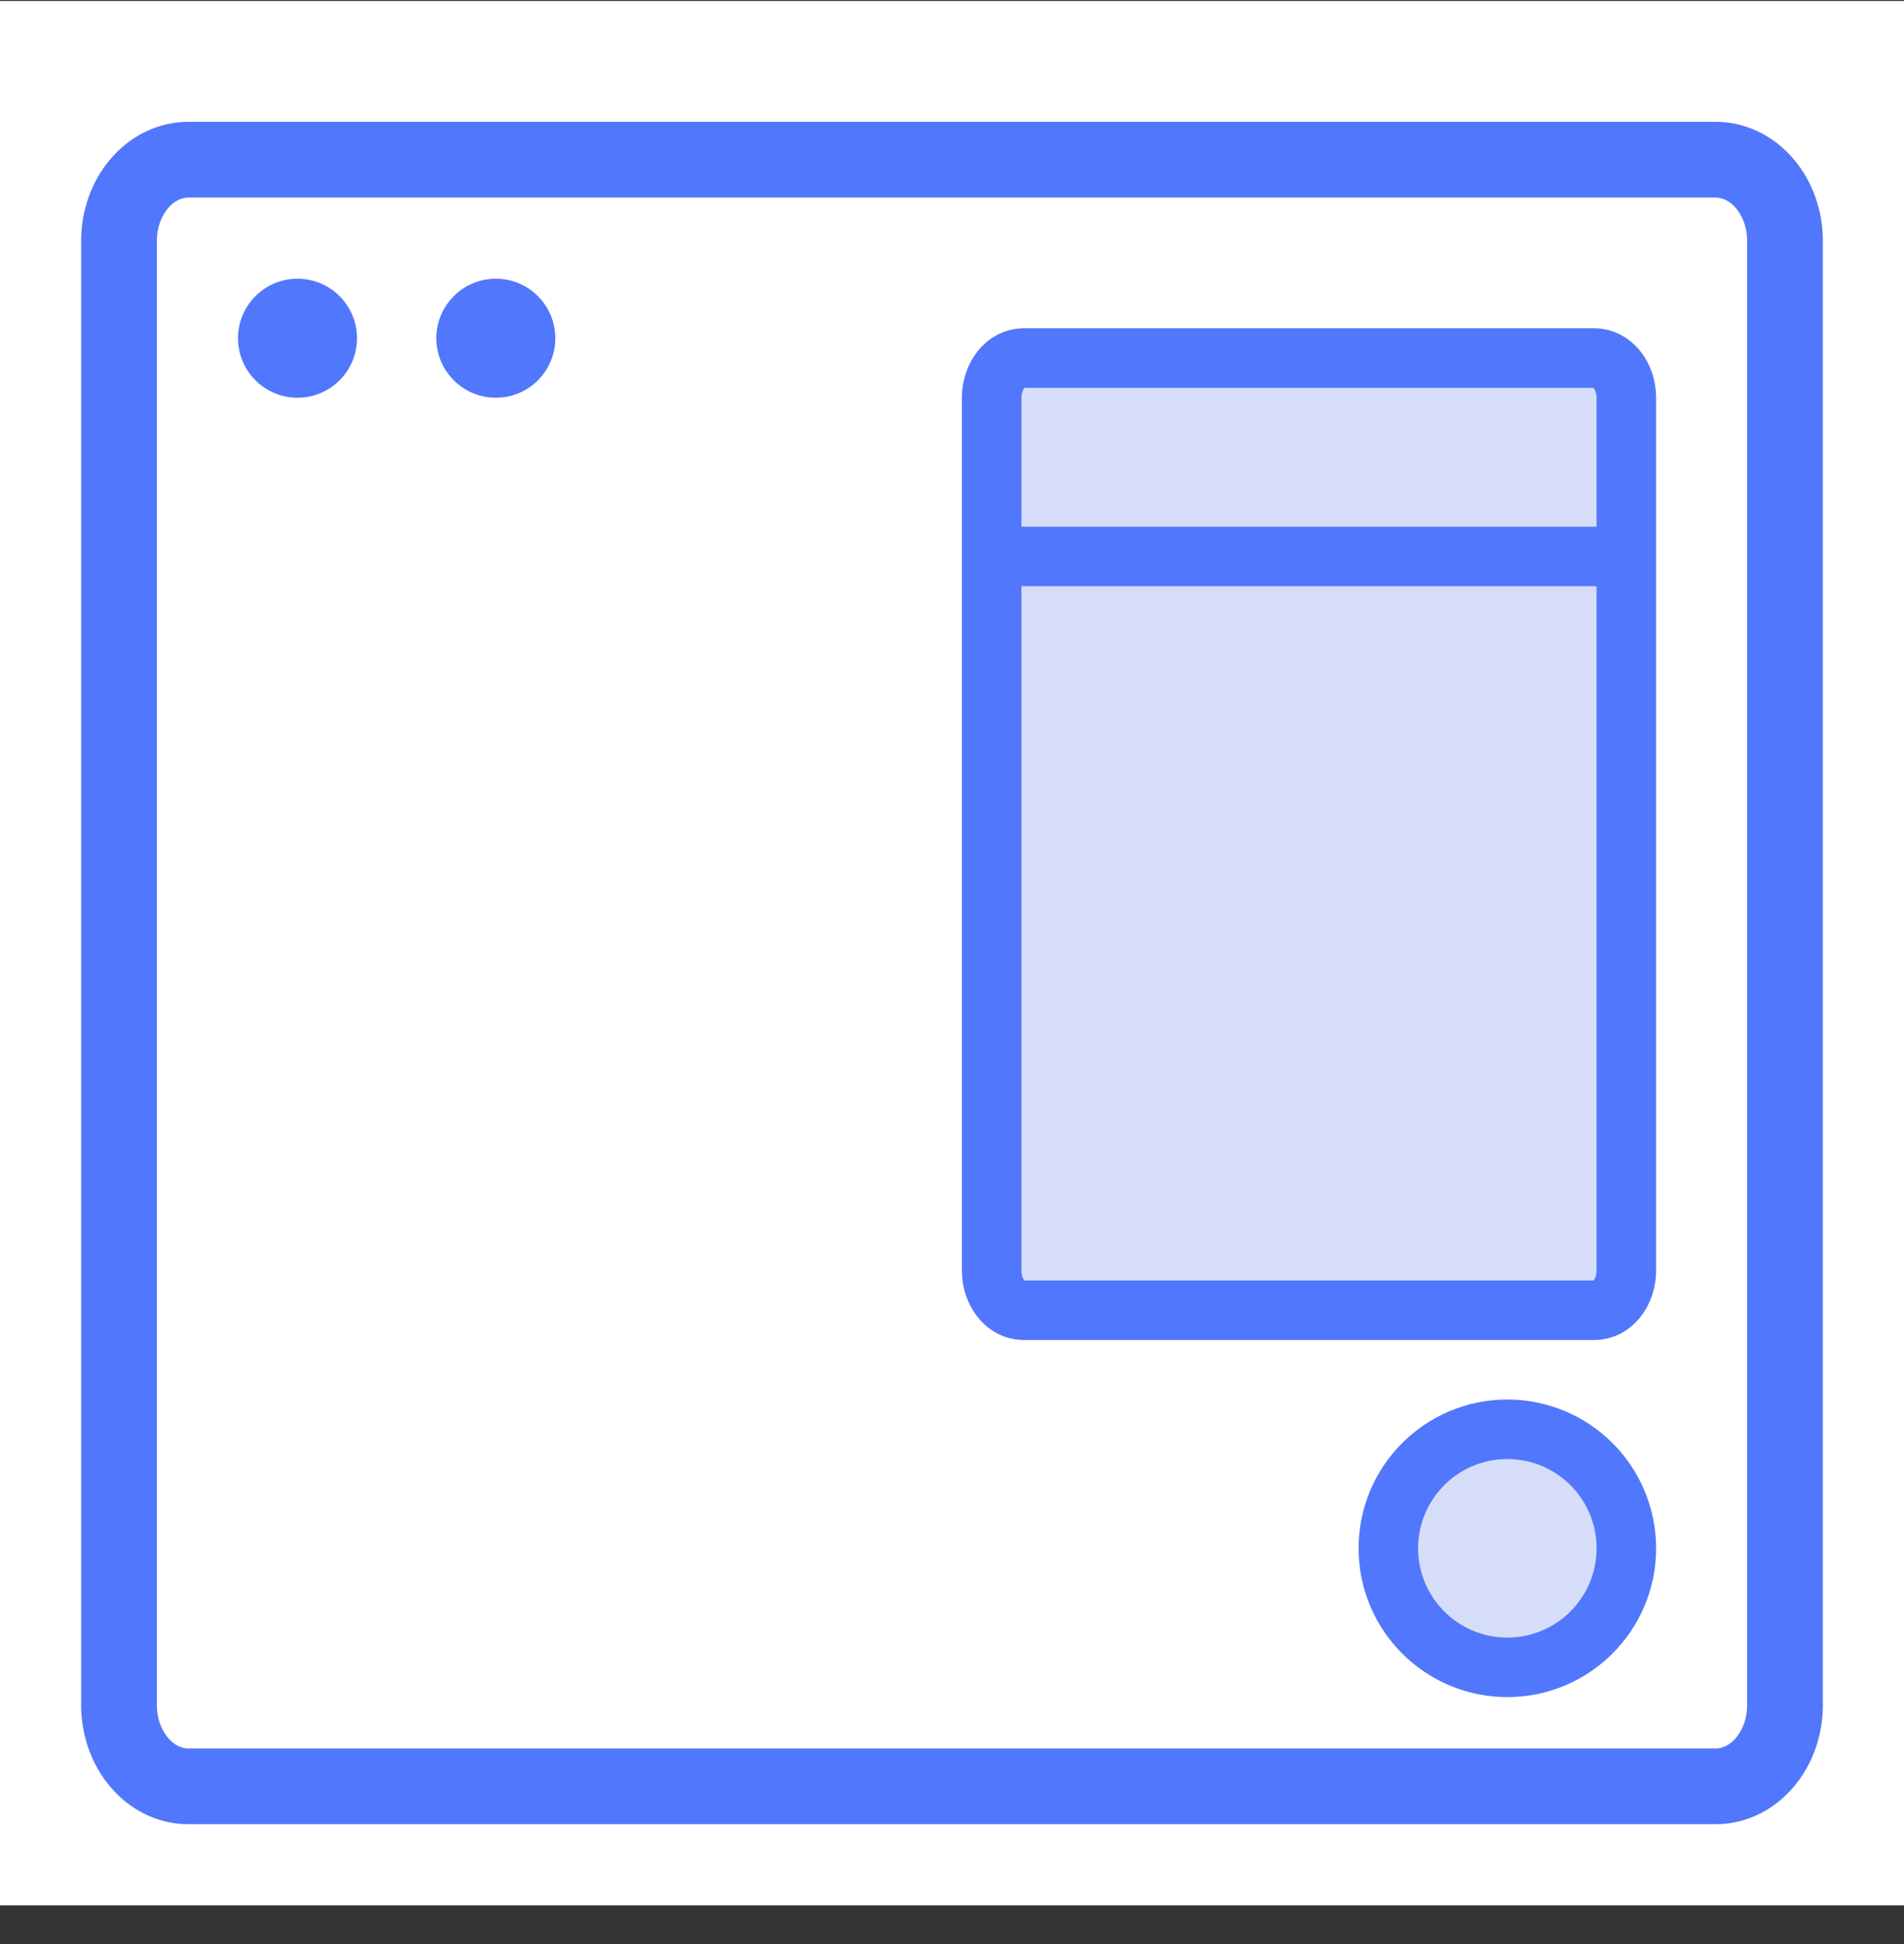
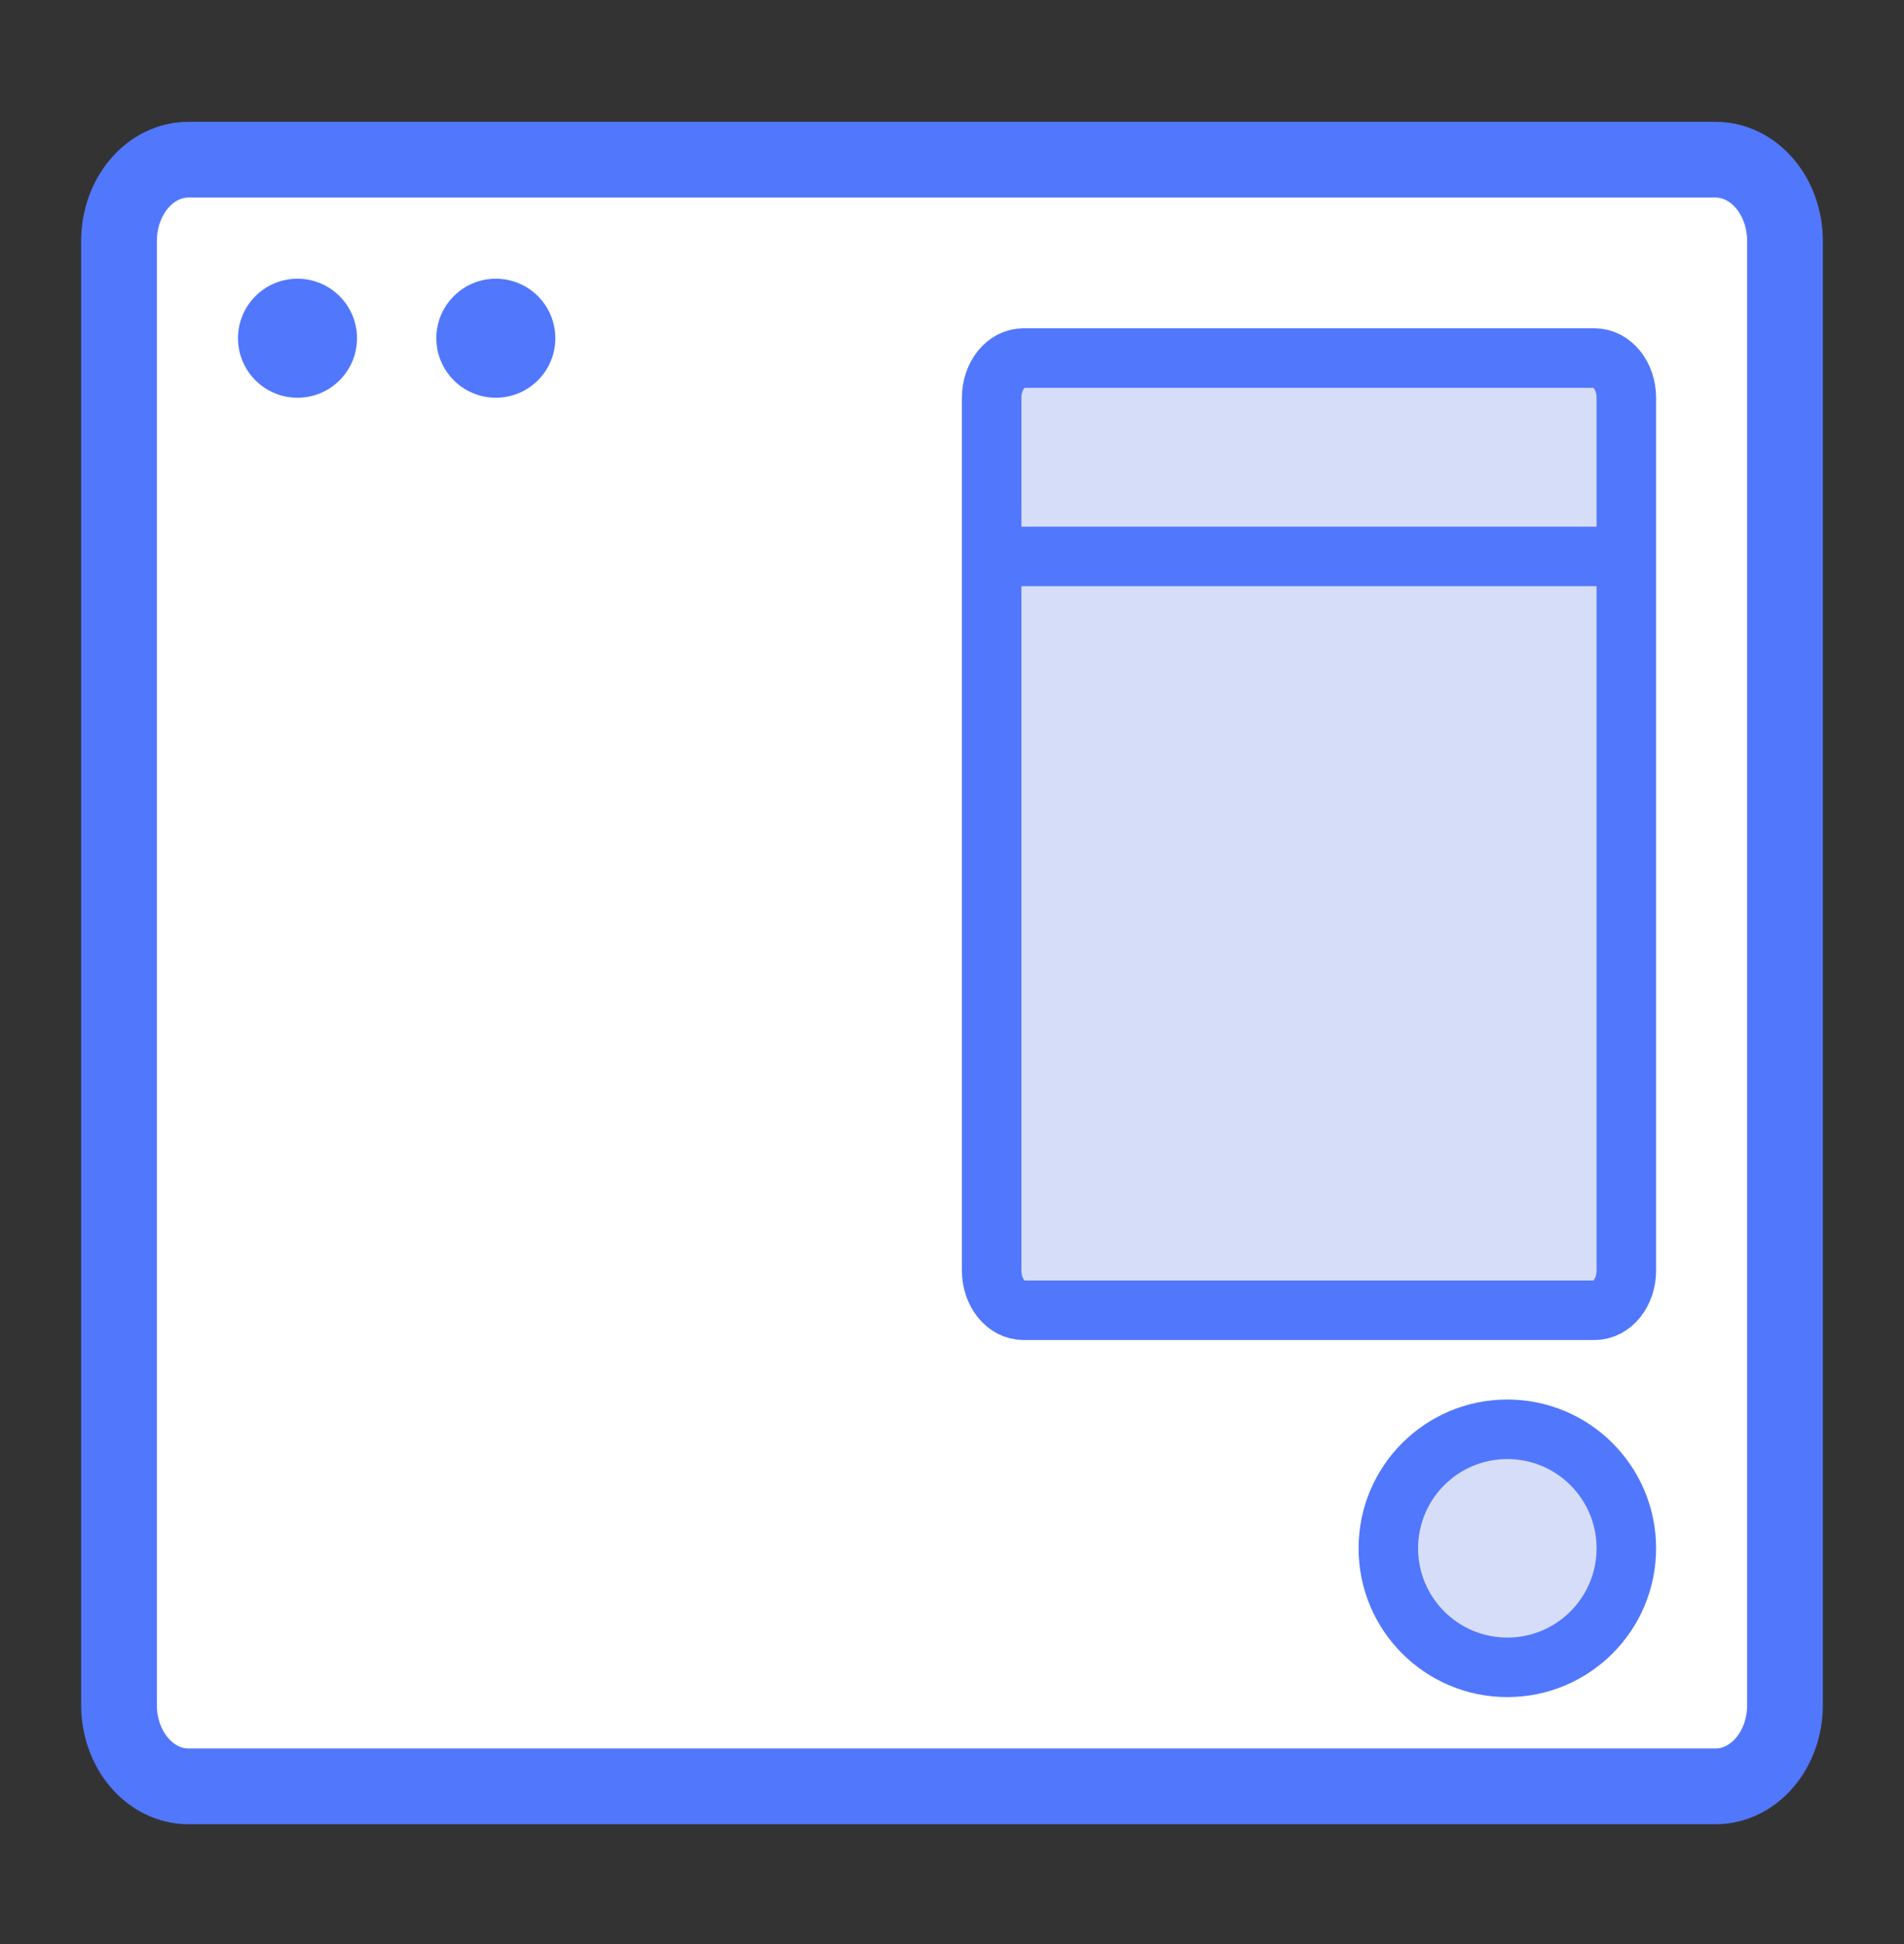
<svg xmlns="http://www.w3.org/2000/svg" width="48" height="49" viewBox="0 0 48 49" fill="none">
  <rect x="0" y="0" width="48" height="49" fill="#333333" stroke="none" />
-   <rect y="0.025" width="48" height="48" fill="white" />
  <path d="M43.25 4.025H4.75C3.784 4.025 3 4.943 3 6.075V42.975C3 44.107 3.784 45.025 4.75 45.025H43.25C44.217 45.025 45 44.107 45 42.975V6.075C45 4.943 44.217 4.025 43.25 4.025Z" fill="white" stroke="#5177FC" stroke-width="1.909" stroke-linecap="round" stroke-linejoin="round" />
  <path d="M7.5 10.025C8.328 10.025 9 9.353 9 8.525C9 7.697 8.328 7.025 7.5 7.025C6.672 7.025 6 7.697 6 8.525C6 9.353 6.672 10.025 7.5 10.025Z" fill="#5177FC" />
  <path d="M12.5 10.025C13.328 10.025 14 9.353 14 8.525C14 7.697 13.328 7.025 12.5 7.025C11.672 7.025 11 7.697 11 8.525C11 9.353 11.672 10.025 12.5 10.025Z" fill="#5177FC" />
  <path d="M38 42.025C39.657 42.025 41 40.682 41 39.025C41 37.368 39.657 36.025 38 36.025C36.343 36.025 35 37.368 35 39.025C35 40.682 36.343 42.025 38 42.025Z" fill="#D6DDF8" stroke="#5177FC" stroke-width="1.5" stroke-linecap="round" stroke-linejoin="round" />
  <path d="M41 32.025V10.025C41 9.473 40.642 9.025 40.2 9.025L25.8 9.025C25.358 9.025 25 9.473 25 10.025V32.025C25 32.577 25.358 33.025 25.8 33.025H40.2C40.642 33.025 41 32.577 41 32.025Z" fill="#D6DDF8" stroke="#5177FC" stroke-width="1.5" stroke-linecap="round" stroke-linejoin="round" />
  <path d="M25 14.025H41" stroke="#5177FC" stroke-width="1.5" stroke-linejoin="round" />
</svg>